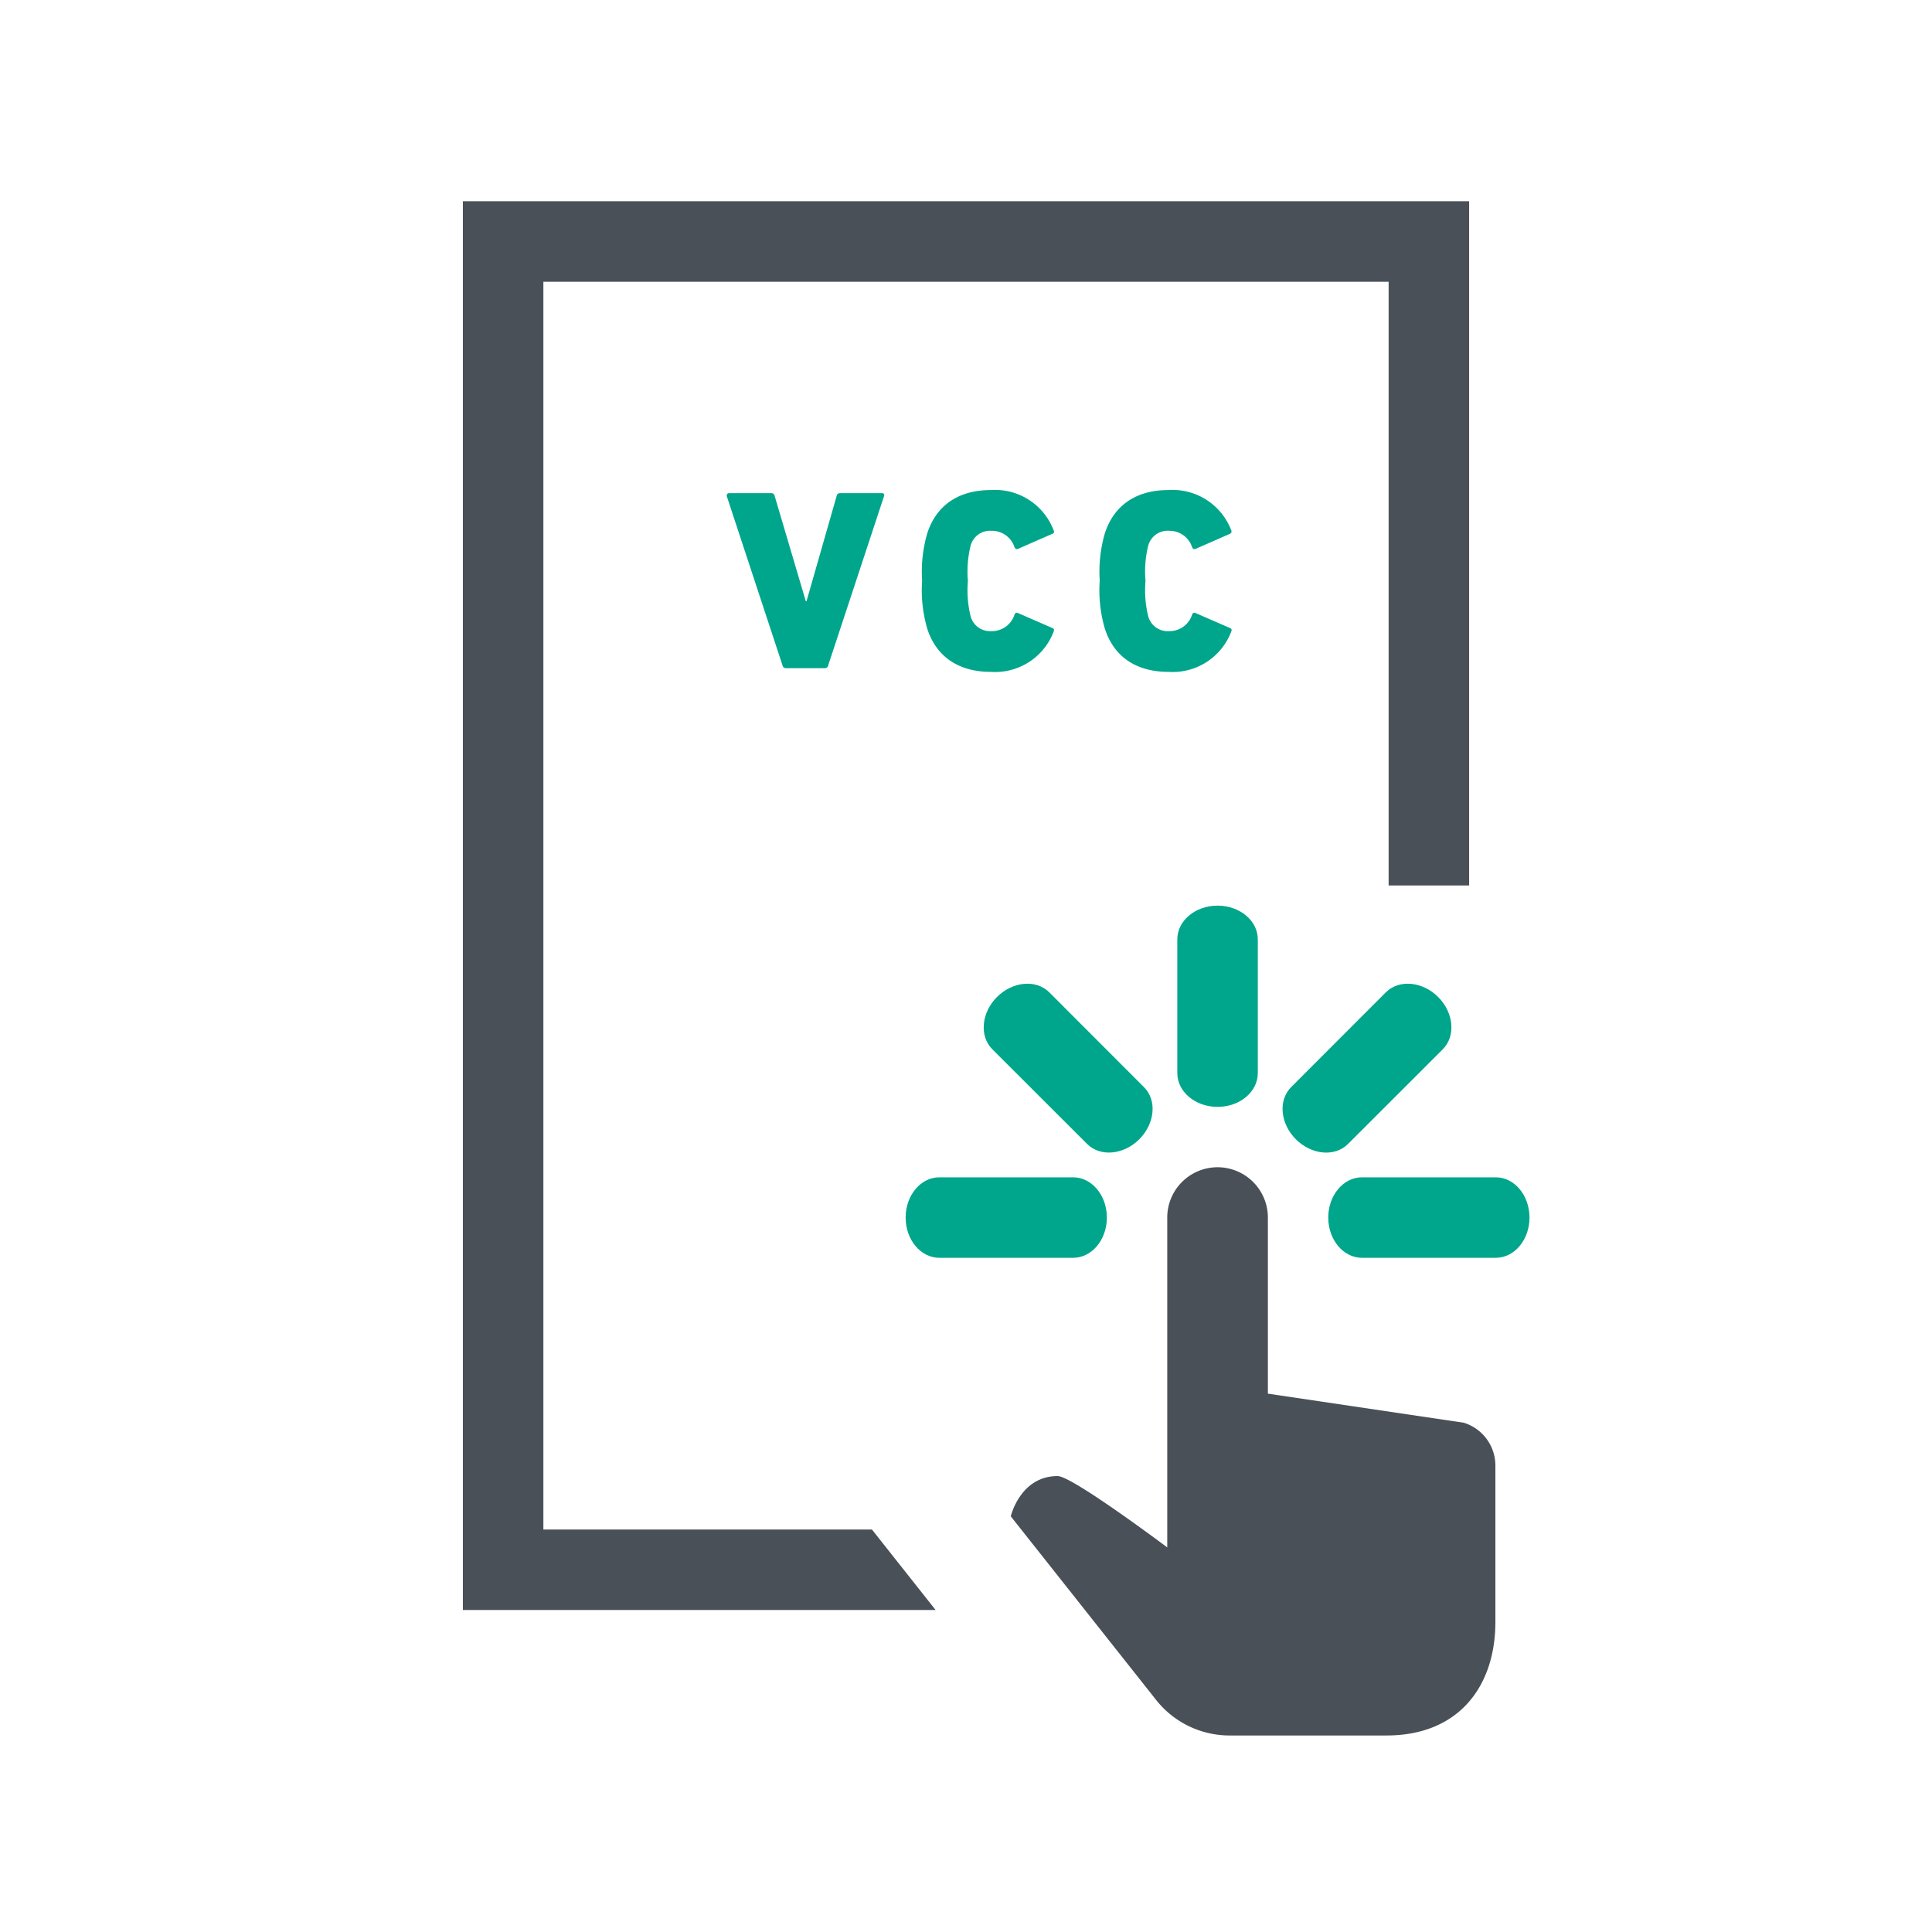
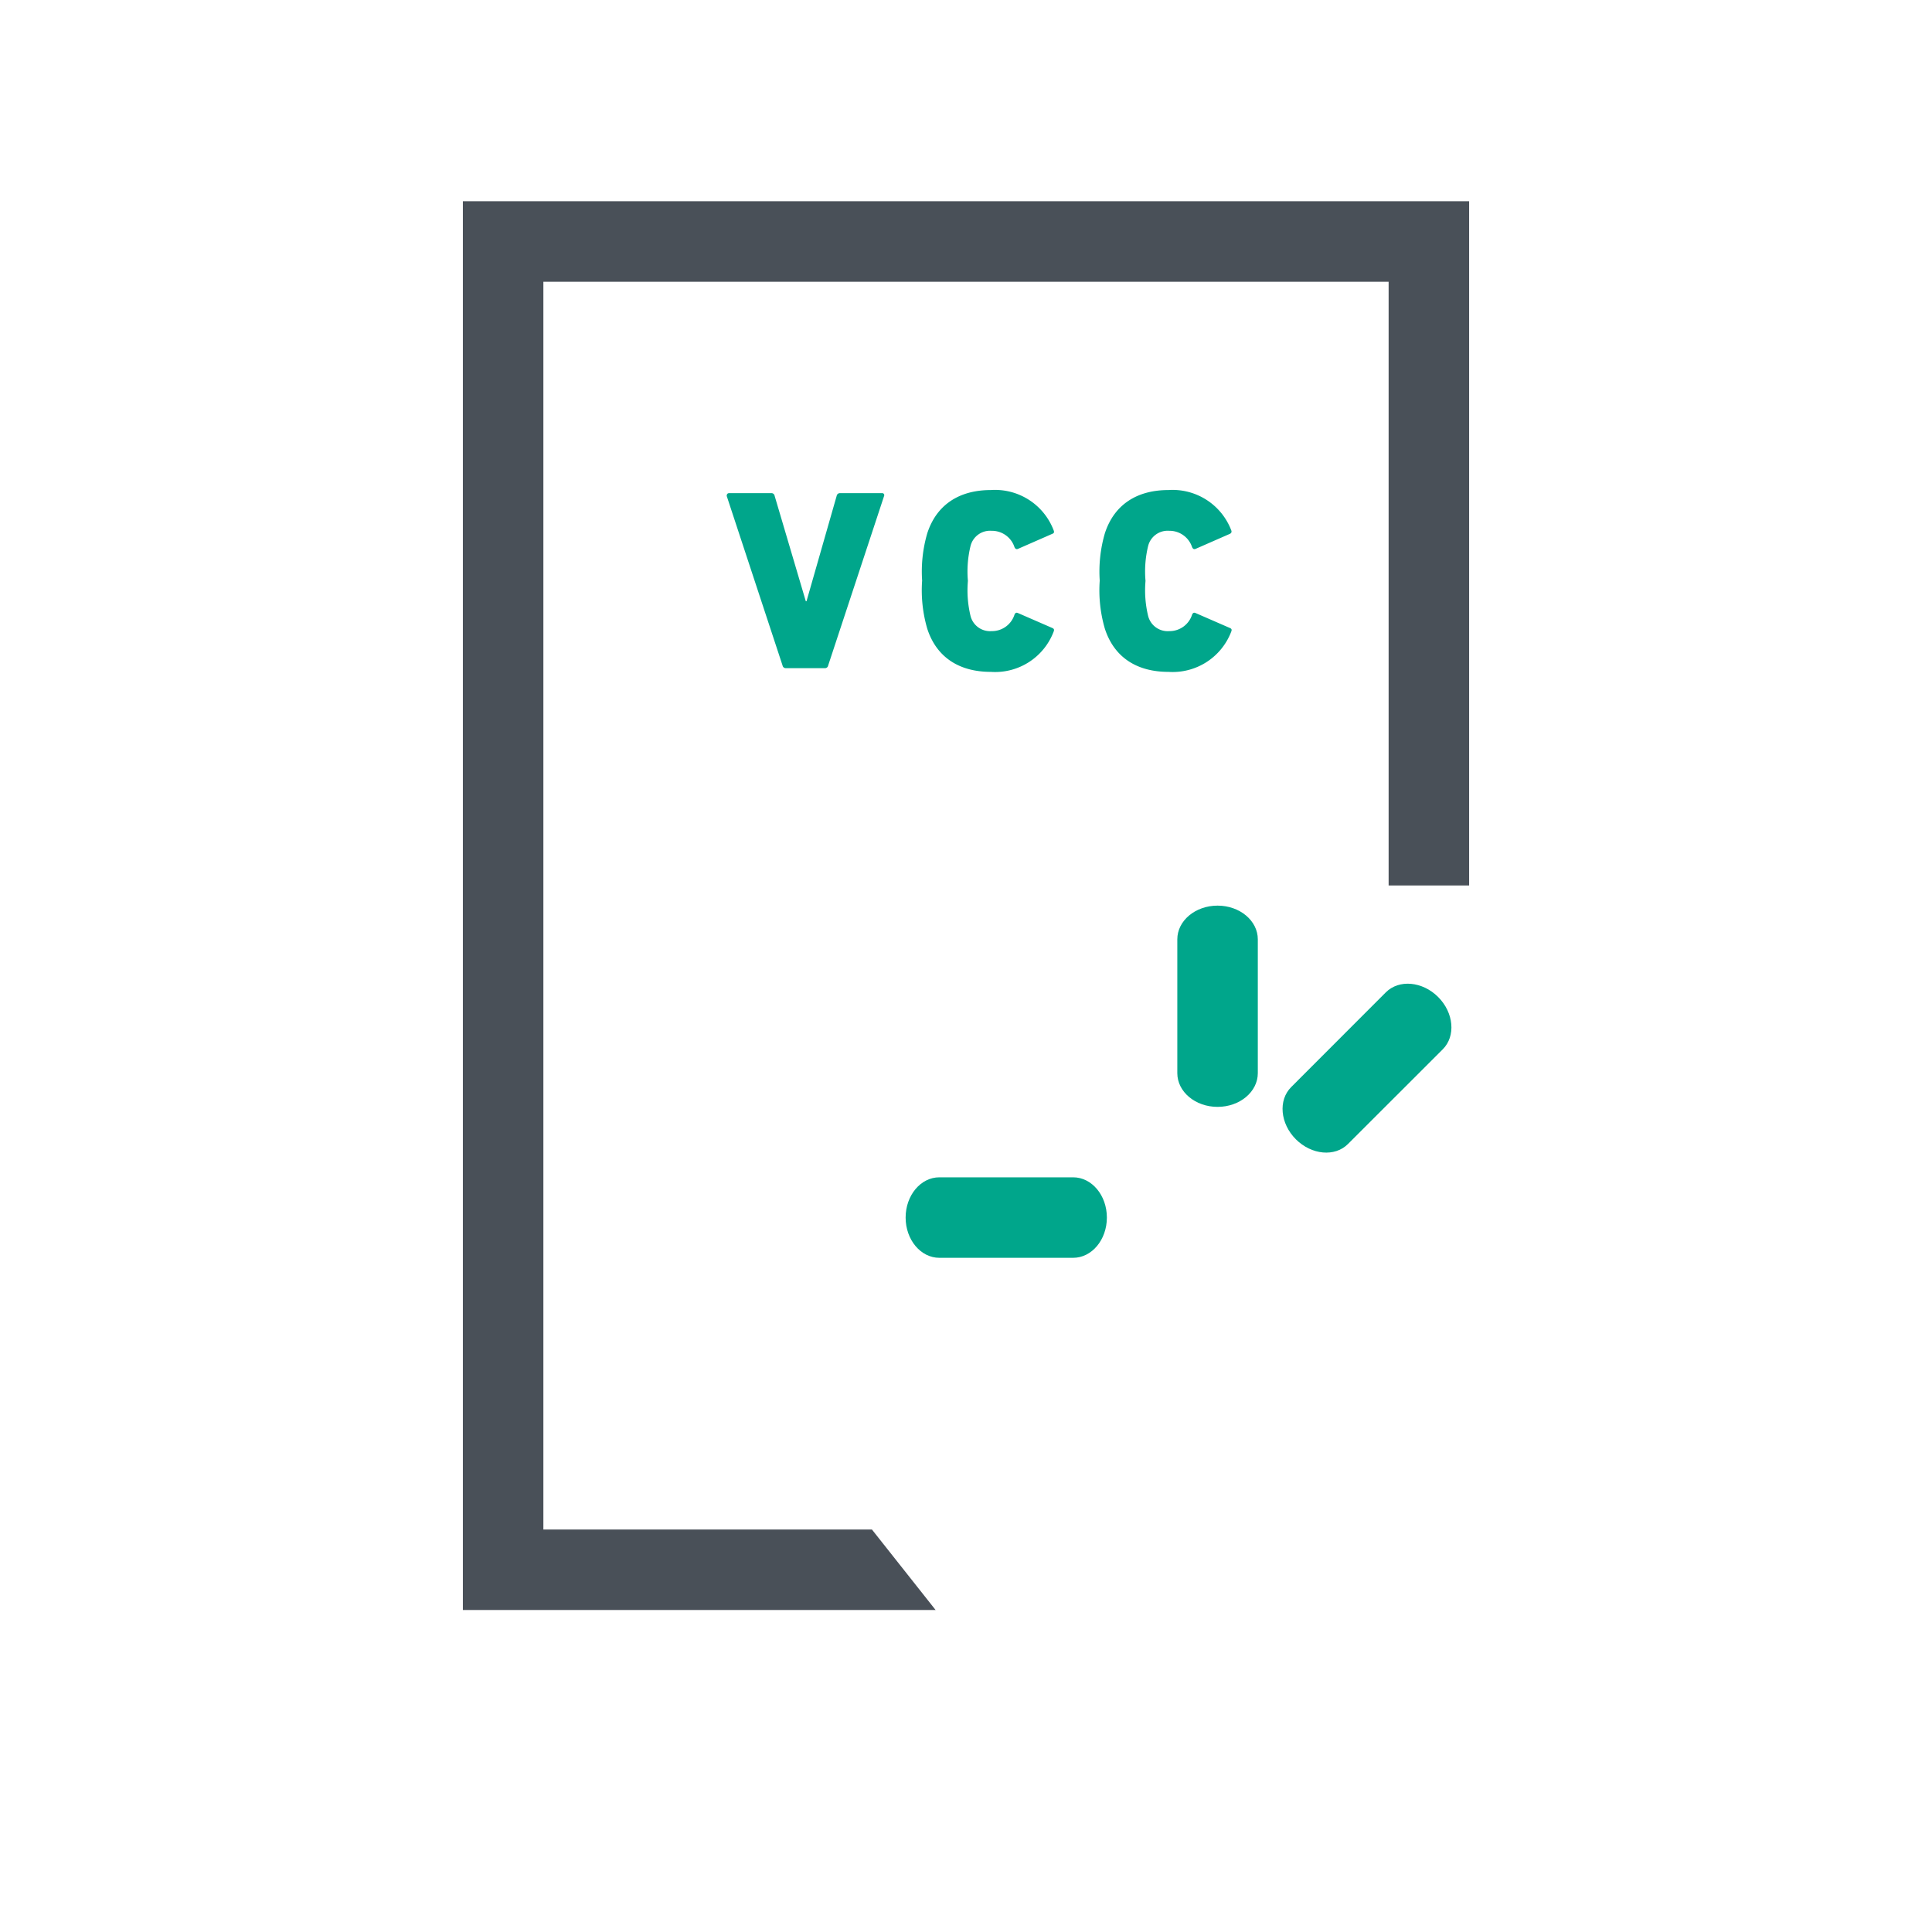
<svg xmlns="http://www.w3.org/2000/svg" width="192" height="192" viewBox="0 0 192 192">
  <defs>
    <style>.\35 7821e8e-8dc1-4041-b895-c247afb32a1e{fill:none;}.\34 78da111-6051-457d-a7f5-42c634dbc851{fill:#00a68b;}.\34 8c7a5a2-be37-495d-93b8-36bc489f9caa{fill:#495058;}</style>
  </defs>
  <title>icon_fact_vcc</title>
  <g id="008032af-c4d7-4c97-b7fe-7072d714c295" data-name="Ebene 2">
    <g id="3a2d4679-458c-404e-9573-4a663349bc72" data-name="Icon">
-       <rect class="57821e8e-8dc1-4041-b895-c247afb32a1e" width="192" height="192" />
-       <rect class="57821e8e-8dc1-4041-b895-c247afb32a1e" width="192" height="192" />
      <path class="478da111-6051-457d-a7f5-42c634dbc851" d="M121,110c-2.21,0-4-1.5-4-3.35V93.35c0-1.85,1.79-3.35,4-3.35s4,1.5,4,3.35v13.3C125,108.5,123.21,110,121,110Z" />
      <path class="478da111-6051-457d-a7f5-42c634dbc851" d="M128.78,113.22c-1.56-1.56-1.77-3.89-.46-5.19l9.4-9.41c1.31-1.31,3.64-1.1,5.2.46s1.77,3.89.46,5.2l-9.41,9.4C132.67,115,130.34,114.78,128.78,113.22Z" />
-       <path class="478da111-6051-457d-a7f5-42c634dbc851" d="M132,121c0-2.21,1.5-4,3.35-4h13.3c1.85,0,3.35,1.79,3.35,4s-1.5,4-3.35,4h-13.3C133.5,125,132,123.21,132,121Z" />
      <path class="478da111-6051-457d-a7f5-42c634dbc851" d="M110,121c0,2.21-1.5,4-3.35,4H93.35c-1.85,0-3.35-1.79-3.35-4s1.5-4,3.35-4h13.3C108.5,117,110,118.79,110,121Z" />
-       <path class="478da111-6051-457d-a7f5-42c634dbc851" d="M113.22,113.22c-1.56,1.56-3.89,1.77-5.19.46l-9.41-9.4c-1.31-1.31-1.1-3.64.46-5.2s3.89-1.77,5.2-.46l9.4,9.41C115,109.33,114.78,111.66,113.22,113.22Z" />
      <polygon class="48c7a5a2-be37-495d-93b8-36bc489f9caa" points="146 20 46 20 46 160 92.98 160 86.65 152 54 152 54 28 138 28 138 88 146 88 146 20" />
-       <path class="48c7a5a2-be37-495d-93b8-36bc489f9caa" d="M145.47,141.39,126,138.5V121a5,5,0,0,0-10,0,.13.13,0,0,0,0,.06.09.09,0,0,0,0,0v32.72s-9.44-7.09-10.89-7.09c-3.73,0-4.66,4-4.66,4l14.39,18.18a9.31,9.31,0,0,0,7.38,3.6h15.56c7.29,0,10.83-5,10.83-11.28V145.67A4.46,4.46,0,0,0,145.47,141.39Z" />
      <path class="478da111-6051-457d-a7f5-42c634dbc851" d="M78.11,66.4a.32.32,0,0,1-.34-.26L72.22,49.29c0-.15.06-.28.24-.28h4.19a.31.31,0,0,1,.33.26l3.1,10.48h.07l3-10.48a.32.32,0,0,1,.34-.26h4.16a.2.2,0,0,1,.21.28L82.3,66.14a.31.31,0,0,1-.33.26Z" />
      <path class="478da111-6051-457d-a7f5-42c634dbc851" d="M91.64,57.7a13.55,13.55,0,0,1,.51-4.7c.92-2.84,3.17-4.3,6.32-4.3a6.23,6.23,0,0,1,6.24,4c.07.18.05.28-.13.35l-3.4,1.49c-.18.08-.28,0-.36-.16a2.36,2.36,0,0,0-2.28-1.63,2,2,0,0,0-2.09,1.51,10.71,10.71,0,0,0-.26,3.47,10.8,10.8,0,0,0,.26,3.48,2,2,0,0,0,2.09,1.51,2.35,2.35,0,0,0,2.28-1.64c.08-.18.18-.23.36-.15l3.4,1.48c.18.08.2.18.13.36a6.22,6.22,0,0,1-6.24,4c-3.15,0-5.4-1.45-6.32-4.29A13.58,13.58,0,0,1,91.64,57.7Z" />
      <path class="478da111-6051-457d-a7f5-42c634dbc851" d="M109.29,57.7a13.55,13.55,0,0,1,.51-4.7c.92-2.84,3.17-4.3,6.32-4.3a6.24,6.24,0,0,1,6.24,4c.07.18,0,.28-.13.35l-3.4,1.49c-.18.08-.28,0-.36-.16a2.36,2.36,0,0,0-2.28-1.63,2,2,0,0,0-2.09,1.51,10.71,10.71,0,0,0-.26,3.47,10.8,10.8,0,0,0,.26,3.48,2,2,0,0,0,2.09,1.51,2.35,2.35,0,0,0,2.28-1.64c.08-.18.18-.23.36-.15l3.4,1.48c.18.08.2.18.13.36a6.23,6.23,0,0,1-6.24,4c-3.15,0-5.4-1.45-6.32-4.29A13.58,13.58,0,0,1,109.29,57.7Z" />
    </g>
  </g>
</svg>